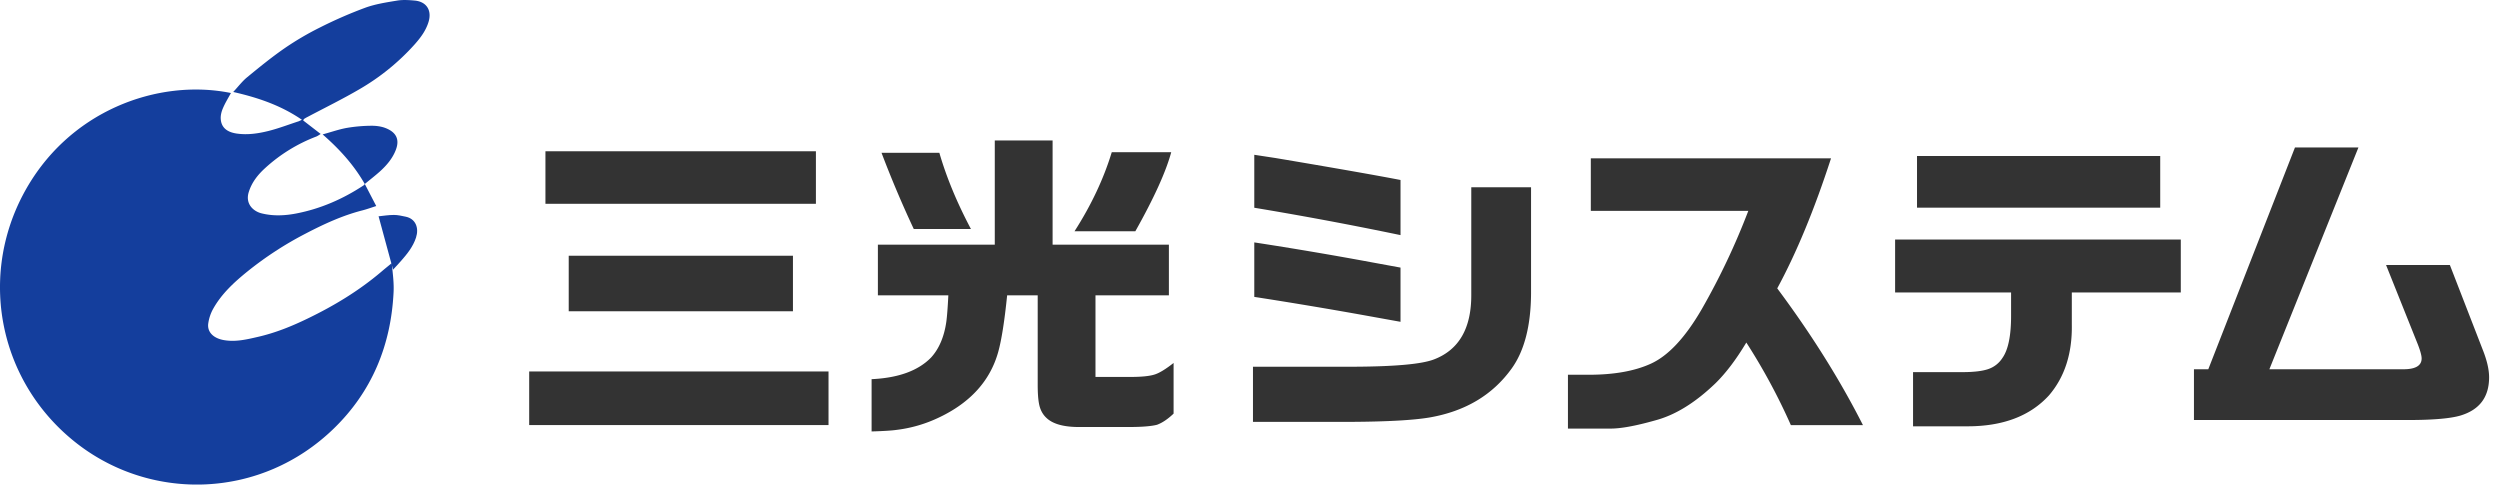
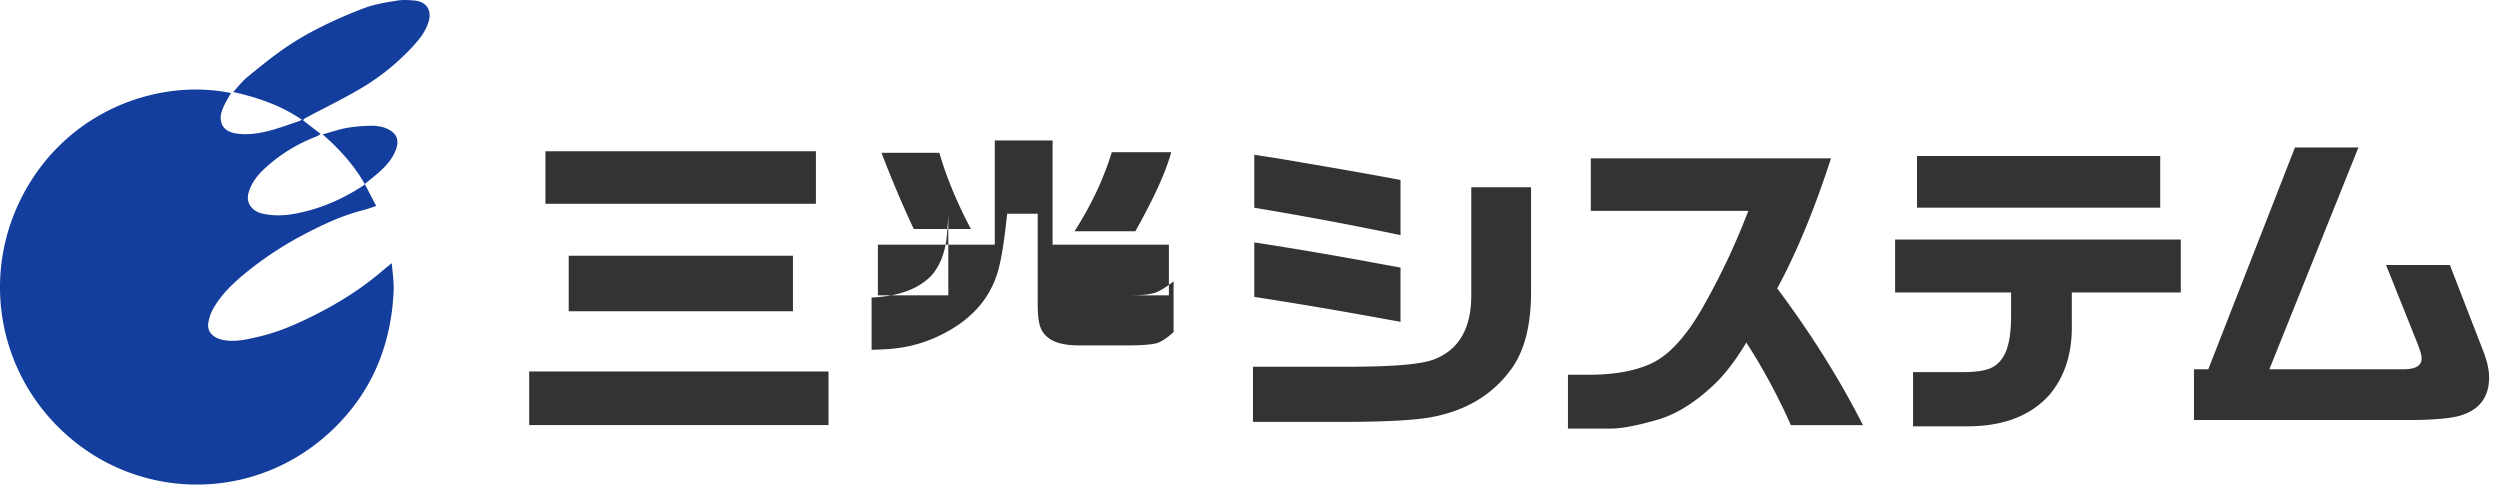
<svg xmlns="http://www.w3.org/2000/svg" width="227" height="44" fill="none">
  <path fill-rule="evenodd" clip-rule="evenodd" d="M20.969 8.446c-.244.452-.52.892-.72 1.364-.131.297-.223.646-.207.963.04.793.555 1.22 1.434 1.351.998.147 1.968 0 2.919-.237.922-.234 1.817-.579 2.72-.872.075-.028.147-.068.299-.139-1.905-1.308-3.982-2.01-6.238-2.525.452-.483.81-.963 1.258-1.332 1.106-.907 2.216-1.815 3.39-2.627a26.74 26.74 0 013.255-1.91 39.614 39.614 0 014.085-1.78c.926-.337 1.929-.488 2.907-.65.515-.084 1.058-.048 1.586 0 1.086.102 1.577.907 1.25 1.953-.244.79-.723 1.423-1.25 2.018a20.547 20.547 0 01-5.04 4.09c-1.521.888-3.107 1.665-4.664 2.49a3.351 3.351 0 00-.34.194c-.032.02-.043.071-.087.138l1.593 1.23c-.168.098-.276.186-.4.233a14.535 14.535 0 00-4.664 2.882c-.65.598-1.194 1.276-1.47 2.168-.327 1.054.4 1.736 1.17 1.926 1.04.258 2.09.214 3.136.012 2.22-.428 4.248-1.316 6.13-2.557.023-.015.04-.043.103-.115-.966-1.696-2.256-3.139-3.83-4.51.795-.218 1.478-.46 2.177-.587a13.96 13.96 0 012.192-.198c.451-.008.939.048 1.358.214.922.365 1.294.995.922 1.97-.3.789-.842 1.419-1.461 1.978-.431.384-.89.737-1.358 1.125l1.038 2.002c-.459.147-.858.293-1.265.397-1.821.467-3.51 1.252-5.168 2.116a31.461 31.461 0 00-5.267 3.433c-1.198.97-2.332 2.01-3.099 3.372a3.84 3.84 0 00-.459 1.384c-.084.777.515 1.312 1.414 1.47 1.07.19 2.1-.06 3.122-.297 1.57-.36 3.06-.963 4.505-1.665 2.38-1.15 4.632-2.509 6.657-4.225.283-.242.575-.48.966-.797.096.94.212 1.788.168 2.644-.236 4.82-1.969 9.013-5.423 12.367-6.609 6.417-16.464 6.627-23.233 1.435-7.04-5.403-9.065-14.876-5.012-22.62 4.034-7.698 12.32-10.62 18.9-9.276z" fill="#143E9D" />
-   <path fill-rule="evenodd" clip-rule="evenodd" d="M34.375 19.64c.435-.044.914-.123 1.394-.123.355 0 .714.083 1.066.158.902.183 1.23 1.015.938 1.903-.267.82-.794 1.47-1.35 2.104-.243.282-.503.551-.734.801l-1.314-4.843z" fill="#143E9D" />
-   <path fill-rule="evenodd" clip-rule="evenodd" d="M72 28.26H51.64v-5.037H72v5.038zm-22.474-9.754v-4.772h24.559v4.772H49.526zM48.05 38.598V33.73h27.18v4.868H48.049zm52.902-24.777h5.395c-.479 1.772-1.566 4.166-3.259 7.178h-5.522c1.533-2.394 2.655-4.788 3.382-7.178h.004zm-12.795 6.972H82.97a99.623 99.623 0 01-2.927-6.916h5.251c.643 2.22 1.598 4.522 2.867 6.916h-.004zm-2.052 6.02h-6.393v-4.597h10.614v-9.465h5.25v9.465h10.559v4.598H99.47v7.412h3.163c1.03 0 1.773-.075 2.236-.23.424-.139.987-.484 1.693-1.039v4.598c-.523.5-1.03.84-1.509 1.015-.503.13-1.358.202-2.564.202h-4.524c-1.37 0-2.348-.27-2.927-.808-.36-.325-.595-.765-.695-1.304-.084-.444-.12-1.023-.12-1.737v-8.105h-2.775c-.24 2.354-.511 4.07-.815 5.156-.727 2.58-2.492 4.55-5.307 5.902a12.293 12.293 0 01-3.925 1.158c-.36.055-1.11.107-2.26.142v-4.748c2.435-.111 4.236-.769 5.402-1.966.72-.789 1.186-1.875 1.382-3.238.064-.464.128-1.265.184-2.406l-.004-.004zm27.784-7.953v-4.805l1.905.29c5.391.907 9.177 1.573 11.373 1.997v5.006a329.716 329.716 0 00-13.278-2.485v-.004zm0 8.1v-4.95a351.59 351.59 0 0110.622 1.8l2.656.487v4.923l-2.747-.495a423.44 423.44 0 00-10.535-1.768l.004.004zm8.841 11.344h-8.96v-5.006h9.232c3.698-.02 6.102-.237 7.208-.665 2.272-.872 3.402-2.838 3.382-5.906v-9.723h5.427v9.667c-.02 2.914-.607 5.177-1.749 6.774-1.729 2.414-4.217 3.896-7.456 4.46-1.465.249-3.829.38-7.088.4h.004zm36.02-19.156h-14.304v-4.772h21.811c-1.51 4.65-3.135 8.581-4.884 11.808 3.119 4.185 5.71 8.327 7.783 12.418h-6.545a54.888 54.888 0 00-4.045-7.5c-.923 1.542-1.857 2.775-2.803 3.702-1.829 1.76-3.642 2.878-5.435 3.358-1.829.519-3.215.769-4.161.753h-3.798v-4.887h1.901c2.272 0 4.133-.333 5.579-.983 1.609-.714 3.166-2.375 4.676-4.983a63.474 63.474 0 004.221-8.914h.004zm37.398-.289h-22.083v-4.693h22.083v4.693zm-13.546 7.697h-10.526v-4.804h25.94v4.804h-9.895v2.918c.044 2.623-.651 4.768-2.076 6.428-1.729 1.891-4.229 2.826-7.488 2.807h-4.852v-4.92h4.493c1.022 0 1.805-.094 2.336-.277a2.462 2.462 0 001.282-1.002c.523-.734.79-2.006.79-3.817v-2.145l-.004.008zm16.609 11.578v-4.606h1.302l7.87-20.139h5.763l-8.087 20.14h12.164c1.106 0 1.661-.326 1.661-.984 0-.25-.112-.666-.335-1.248l-2.895-7.234h5.794l2.987 7.701c.383.964.575 1.8.575 2.494 0 1.791-.863 2.948-2.596 3.472-.91.27-2.492.408-4.764.408h-19.435l-.004-.004z" fill="#333" />
+   <path fill-rule="evenodd" clip-rule="evenodd" d="M72 28.26H51.64v-5.037H72v5.038zm-22.474-9.754v-4.772h24.559v4.772H49.526zM48.05 38.598V33.73h27.18v4.868H48.049zm52.902-24.777h5.395c-.479 1.772-1.566 4.166-3.259 7.178h-5.522c1.533-2.394 2.655-4.788 3.382-7.178h.004zm-12.795 6.972H82.97a99.623 99.623 0 01-2.927-6.916h5.251c.643 2.22 1.598 4.522 2.867 6.916h-.004zm-2.052 6.02h-6.393v-4.597h10.614v-9.465h5.25v9.465h10.559v4.598H99.47h3.163c1.03 0 1.773-.075 2.236-.23.424-.139.987-.484 1.693-1.039v4.598c-.523.5-1.03.84-1.509 1.015-.503.13-1.358.202-2.564.202h-4.524c-1.37 0-2.348-.27-2.927-.808-.36-.325-.595-.765-.695-1.304-.084-.444-.12-1.023-.12-1.737v-8.105h-2.775c-.24 2.354-.511 4.07-.815 5.156-.727 2.58-2.492 4.55-5.307 5.902a12.293 12.293 0 01-3.925 1.158c-.36.055-1.11.107-2.26.142v-4.748c2.435-.111 4.236-.769 5.402-1.966.72-.789 1.186-1.875 1.382-3.238.064-.464.128-1.265.184-2.406l-.004-.004zm27.784-7.953v-4.805l1.905.29c5.391.907 9.177 1.573 11.373 1.997v5.006a329.716 329.716 0 00-13.278-2.485v-.004zm0 8.1v-4.95a351.59 351.59 0 0110.622 1.8l2.656.487v4.923l-2.747-.495a423.44 423.44 0 00-10.535-1.768l.004.004zm8.841 11.344h-8.96v-5.006h9.232c3.698-.02 6.102-.237 7.208-.665 2.272-.872 3.402-2.838 3.382-5.906v-9.723h5.427v9.667c-.02 2.914-.607 5.177-1.749 6.774-1.729 2.414-4.217 3.896-7.456 4.46-1.465.249-3.829.38-7.088.4h.004zm36.02-19.156h-14.304v-4.772h21.811c-1.51 4.65-3.135 8.581-4.884 11.808 3.119 4.185 5.71 8.327 7.783 12.418h-6.545a54.888 54.888 0 00-4.045-7.5c-.923 1.542-1.857 2.775-2.803 3.702-1.829 1.76-3.642 2.878-5.435 3.358-1.829.519-3.215.769-4.161.753h-3.798v-4.887h1.901c2.272 0 4.133-.333 5.579-.983 1.609-.714 3.166-2.375 4.676-4.983a63.474 63.474 0 004.221-8.914h.004zm37.398-.289h-22.083v-4.693h22.083v4.693zm-13.546 7.697h-10.526v-4.804h25.94v4.804h-9.895v2.918c.044 2.623-.651 4.768-2.076 6.428-1.729 1.891-4.229 2.826-7.488 2.807h-4.852v-4.92h4.493c1.022 0 1.805-.094 2.336-.277a2.462 2.462 0 001.282-1.002c.523-.734.79-2.006.79-3.817v-2.145l-.004.008zm16.609 11.578v-4.606h1.302l7.87-20.139h5.763l-8.087 20.14h12.164c1.106 0 1.661-.326 1.661-.984 0-.25-.112-.666-.335-1.248l-2.895-7.234h5.794l2.987 7.701c.383.964.575 1.8.575 2.494 0 1.791-.863 2.948-2.596 3.472-.91.27-2.492.408-4.764.408h-19.435l-.004-.004z" fill="#333" />
</svg>